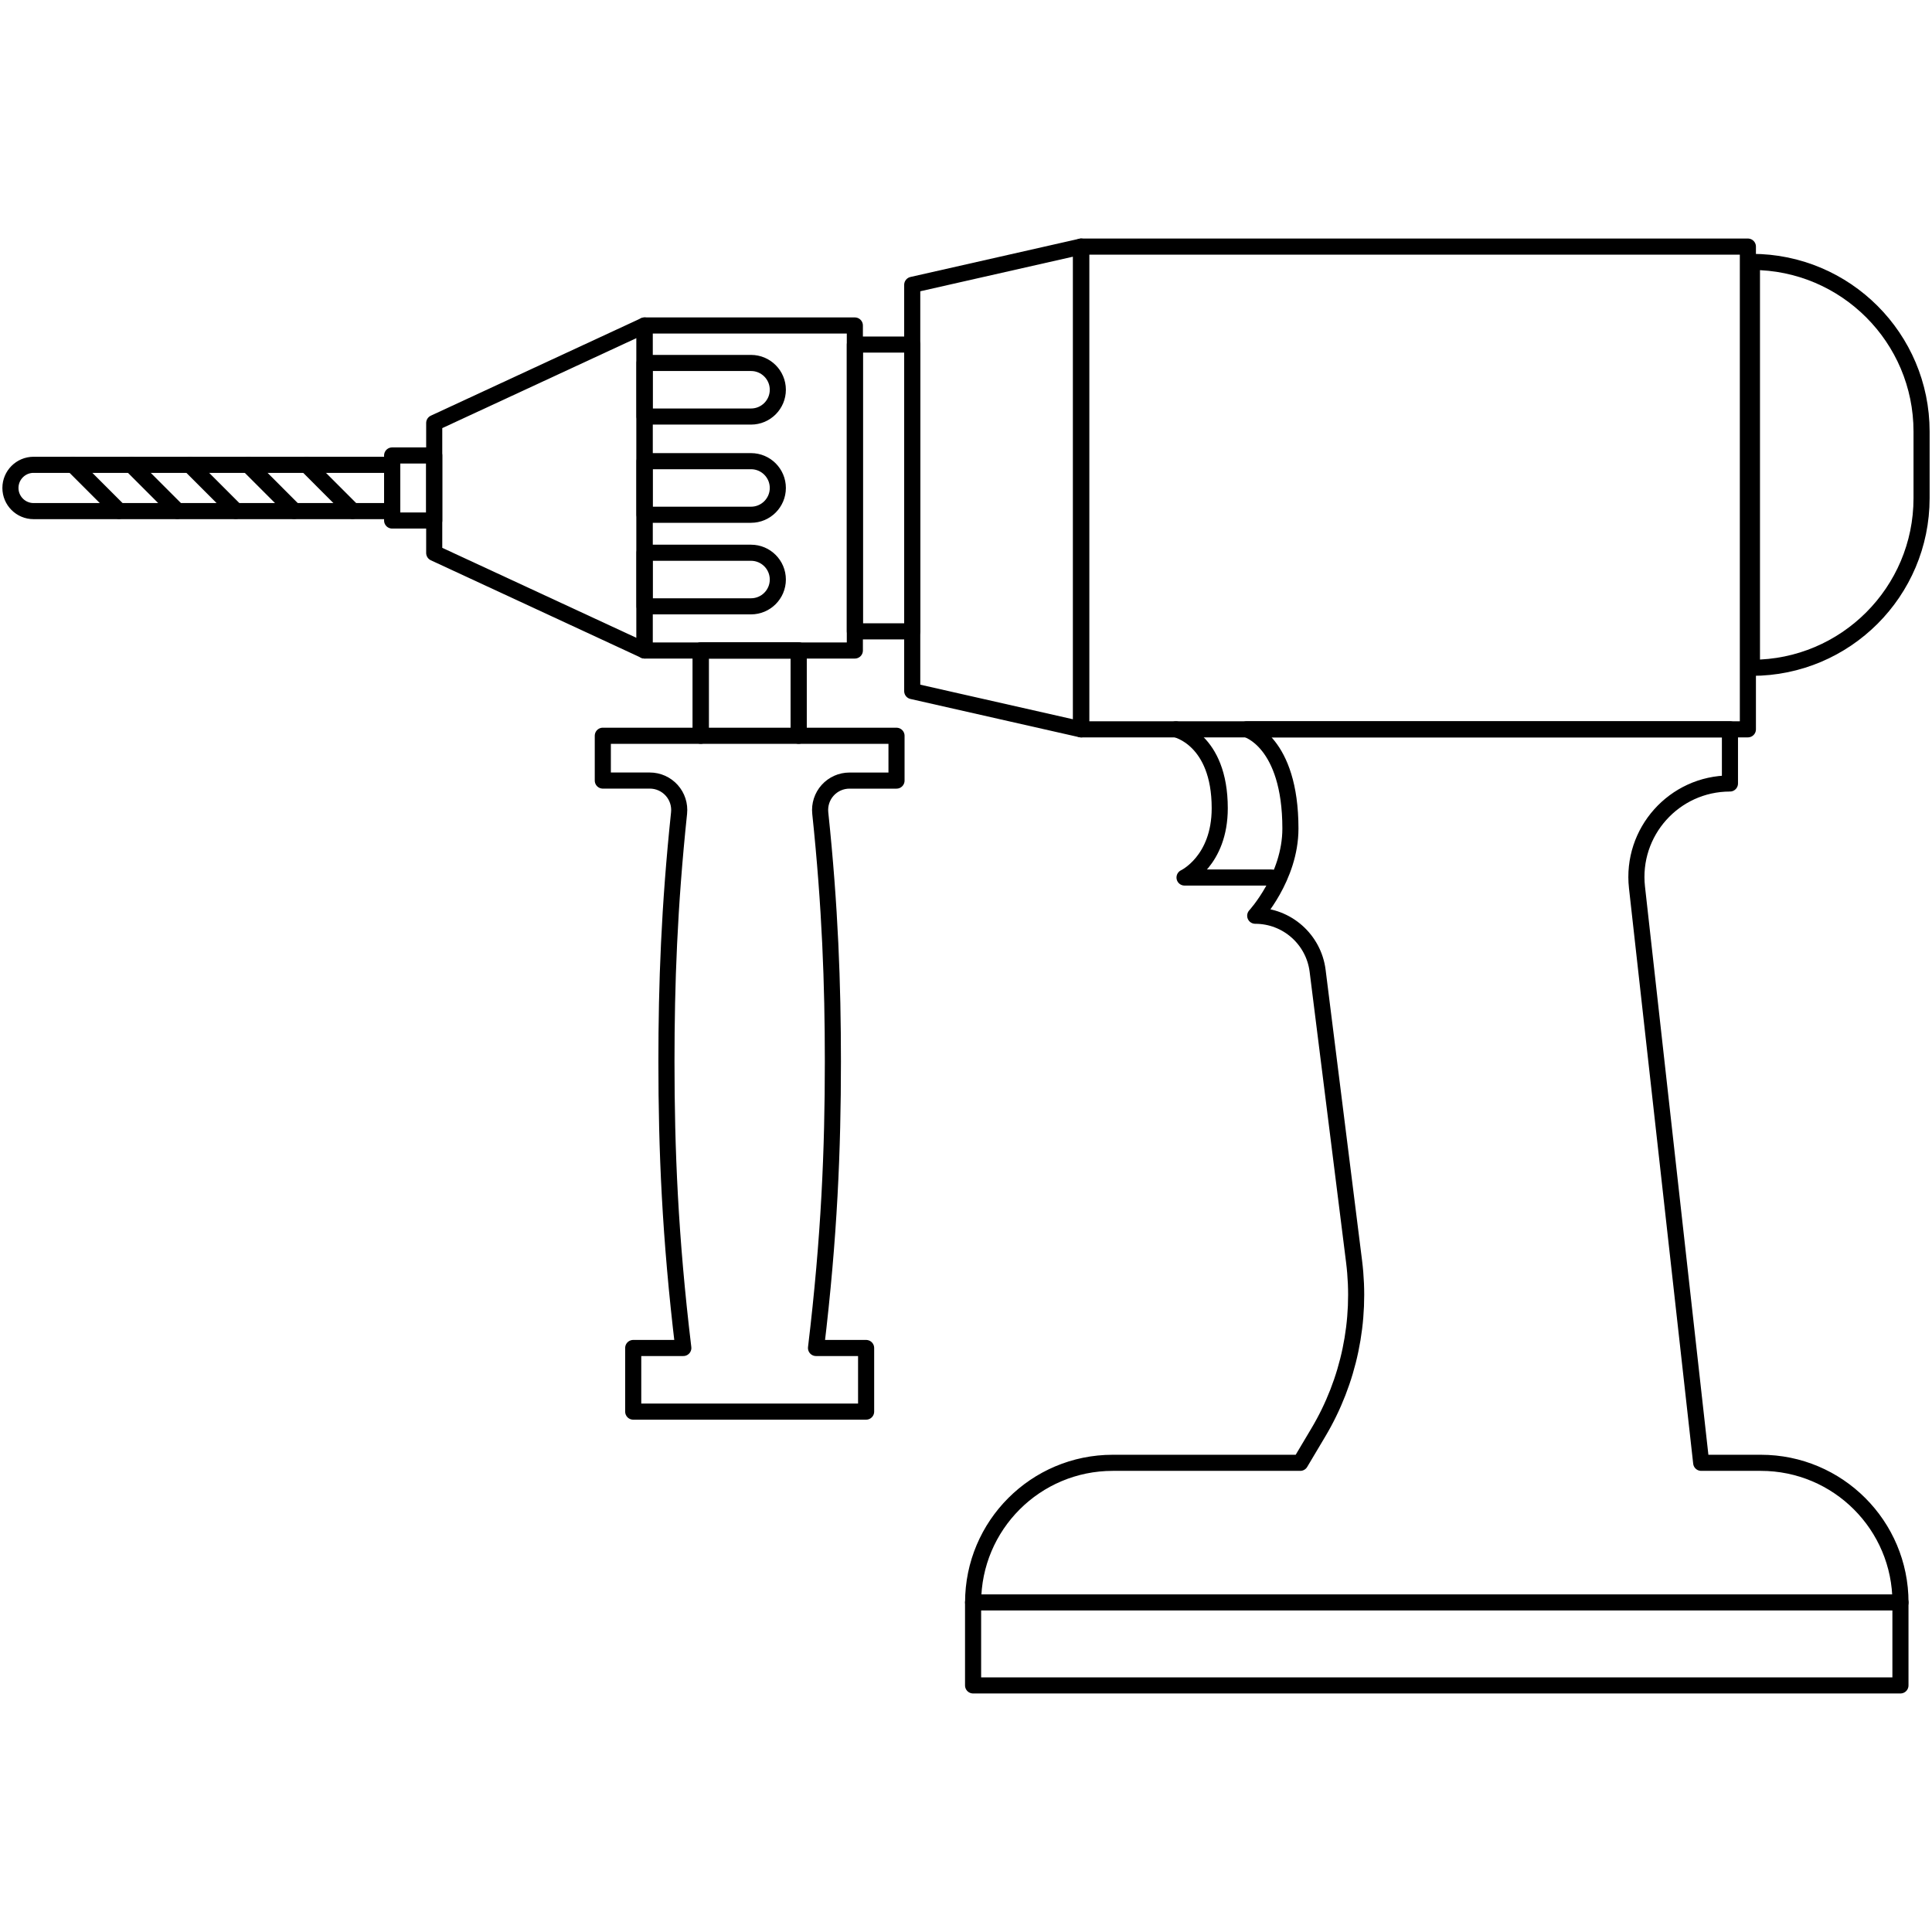
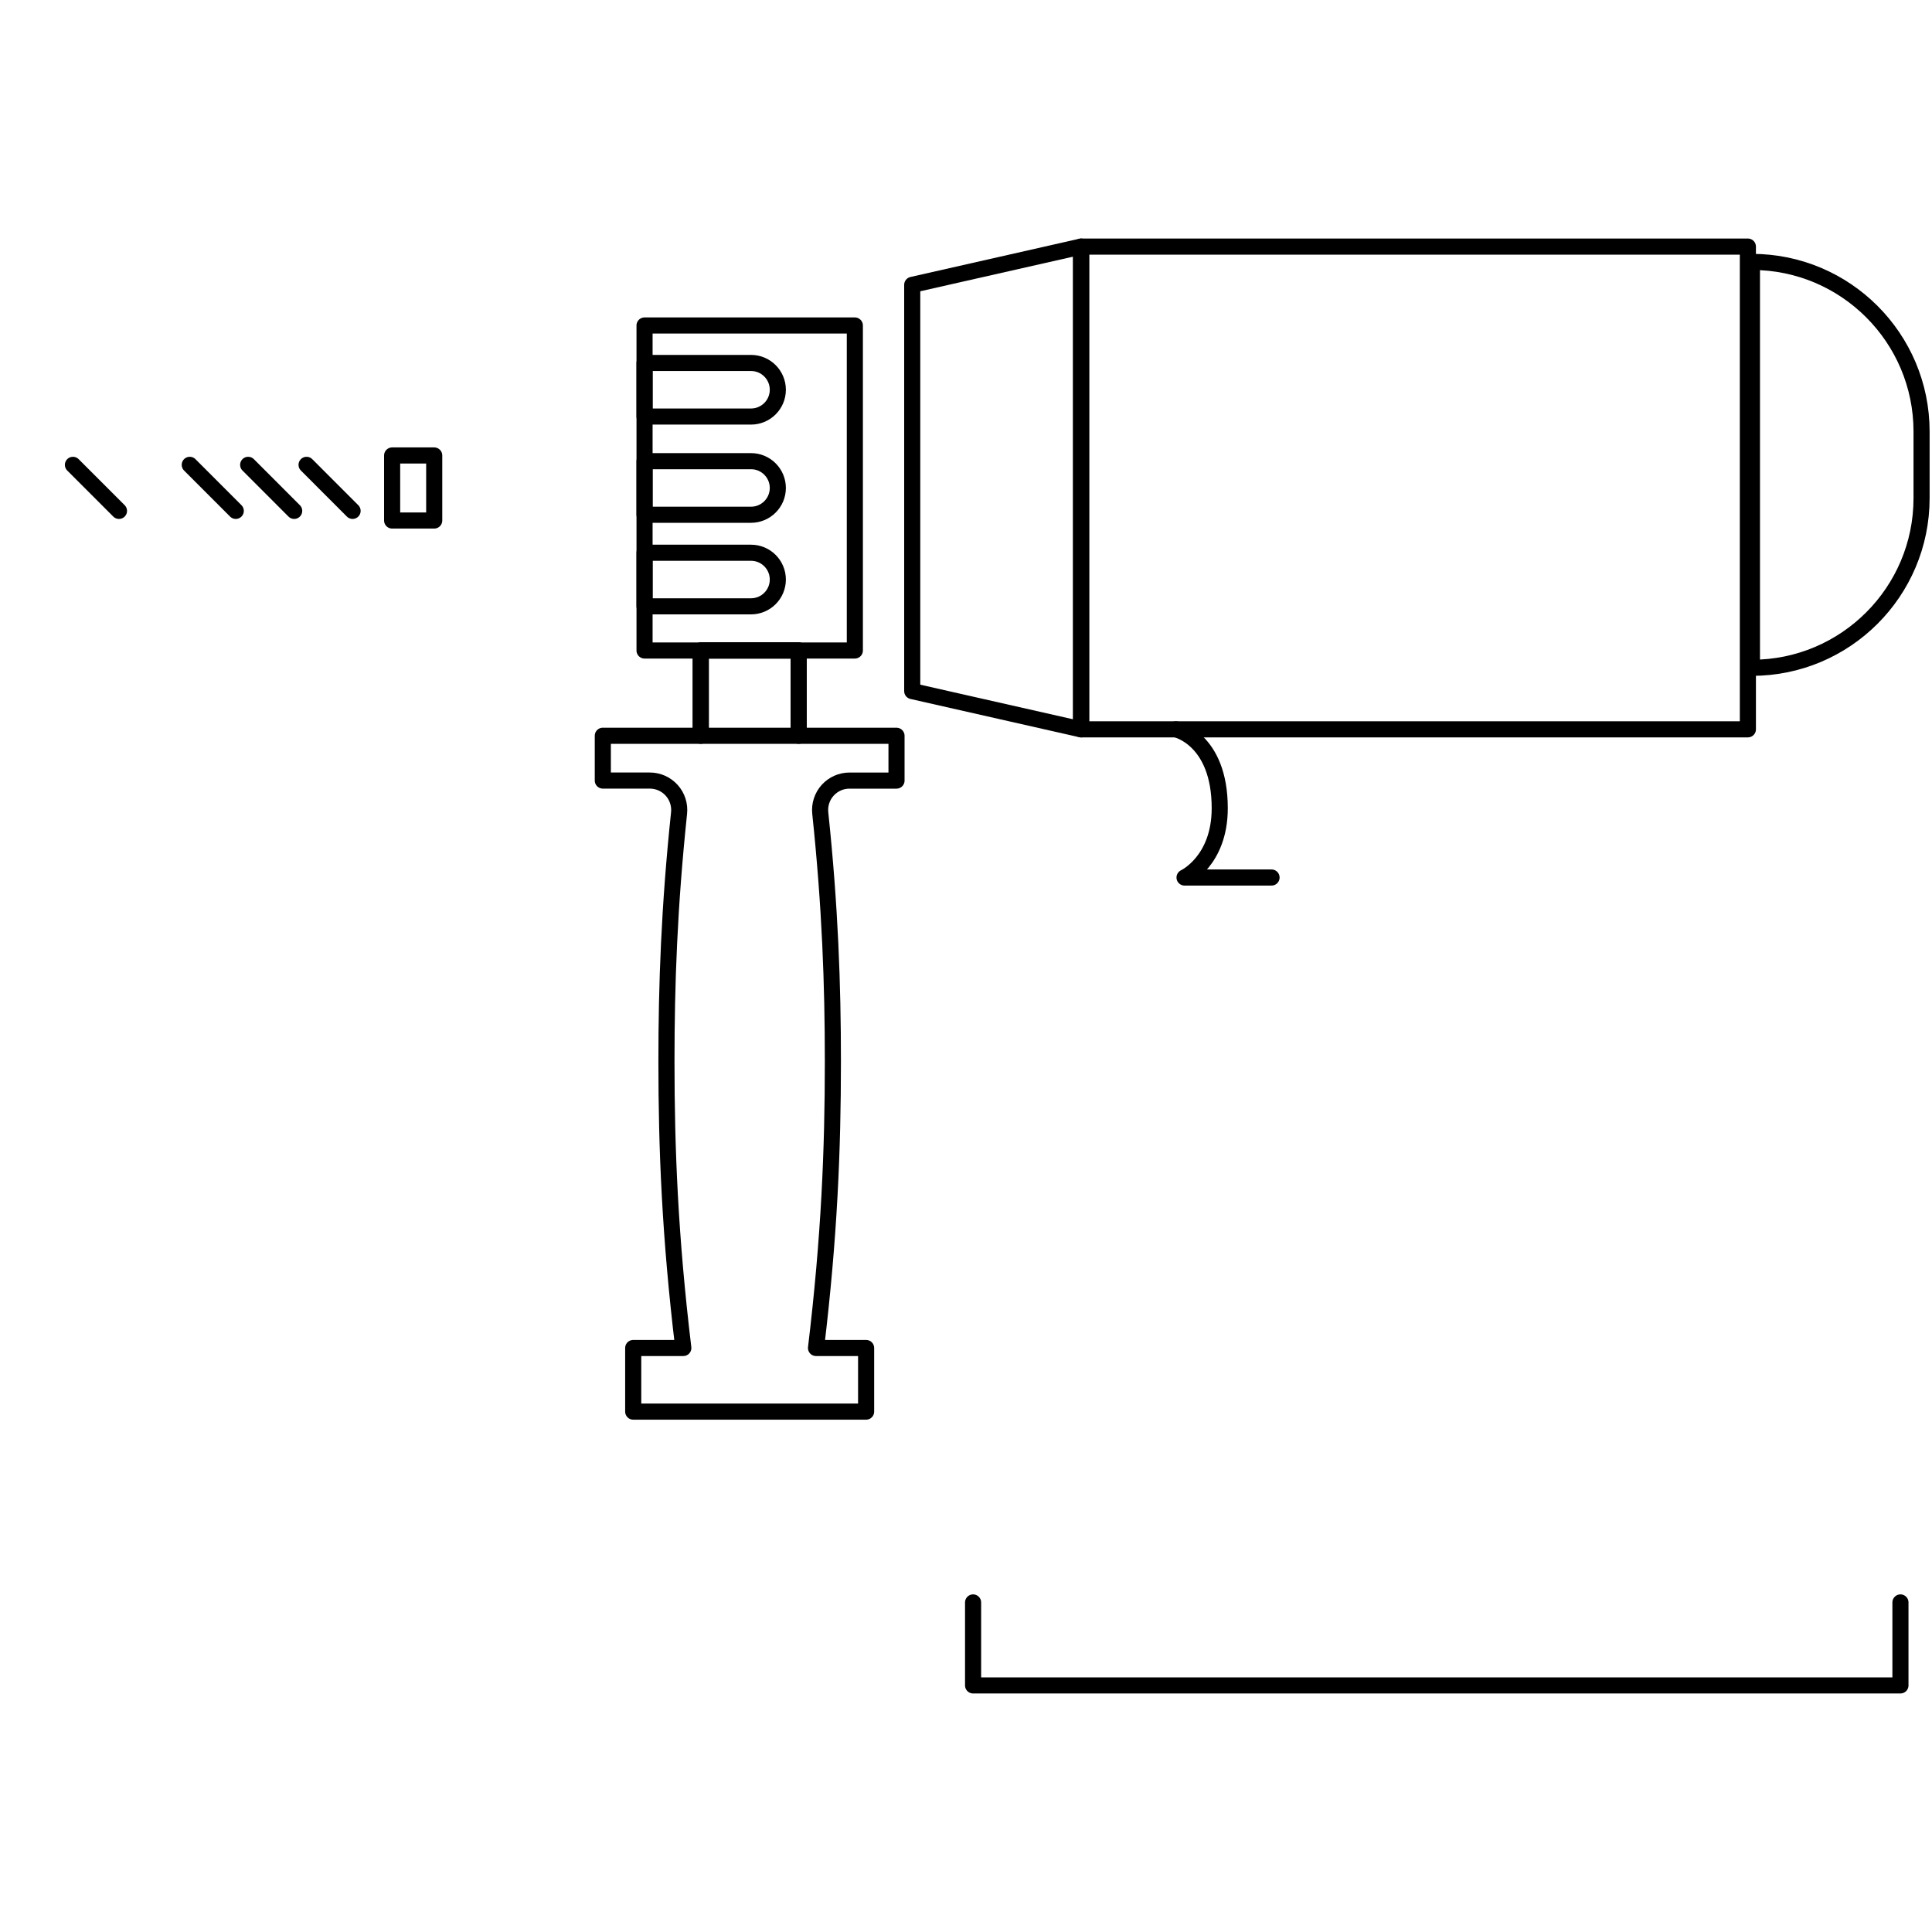
<svg xmlns="http://www.w3.org/2000/svg" id="Capa_2" data-name="Capa 2" viewBox="0 0 600 600">
  <defs>
    <style>
      .cls-1 {
        fill: none;
        stroke: #000;
        stroke-linecap: round;
        stroke-linejoin: round;
        stroke-width: 5px;
      }
    </style>
  </defs>
  <rect class="cls-1" x="335.75" y="76.58" width="207.07" height="149.92" />
  <polygon class="cls-1" points="283.3 214.63 335.75 226.51 335.75 76.58 283.3 88.46 283.3 214.63" />
-   <rect class="cls-1" x="265.49" y="107.01" width="17.81" height="89.06" />
  <rect class="cls-1" x="200.17" y="101.08" width="65.31" height="100.94" />
  <rect class="cls-1" x="121.78" y="141.45" width="13.07" height="20.2" />
-   <path class="cls-1" d="M10.43,144.36H121.78v14.37H10.43c-3.97,0-7.19-3.22-7.19-7.19h0c0-3.97,3.22-7.19,7.19-7.19Z" />
-   <polygon class="cls-1" points="134.85 131.36 200.17 101.08 200.17 202.01 134.85 171.73 134.85 131.36" />
  <path class="cls-1" d="M200.17,112.72h33.07c4.59,0,8.32,3.73,8.32,8.32h0c0,4.59-3.73,8.32-8.32,8.32h-33.07v-16.64h0Z" />
  <path class="cls-1" d="M200.17,143.22h33.07c4.59,0,8.32,3.73,8.32,8.32h0c0,4.59-3.73,8.32-8.32,8.32h-33.07v-16.64h0Z" />
  <path class="cls-1" d="M200.17,171.66h33.07c4.59,0,8.32,3.73,8.32,8.32h0c0,4.59-3.73,8.32-8.32,8.32h-33.07v-16.64h0Z" />
  <path class="cls-1" d="M544.08,81.34h0c29.08,0,52.68,23.61,52.68,52.68v20.69c0,29.08-23.61,52.68-52.68,52.68h0V81.34h0Z" />
  <path class="cls-1" d="M365.2,226.51s13.6,2.97,13.6,24.49c0,16.43-10.93,21.52-10.93,21.52h27.02" />
  <line class="cls-1" x1="22.65" y1="144.36" x2="36.95" y2="158.66" />
-   <line class="cls-1" x1="40.79" y1="144.36" x2="55.08" y2="158.66" />
  <line class="cls-1" x1="58.93" y1="144.36" x2="73.22" y2="158.66" />
  <line class="cls-1" x1="77.07" y1="144.36" x2="91.36" y2="158.66" />
  <line class="cls-1" x1="95.21" y1="144.36" x2="109.5" y2="158.66" />
  <g>
    <path class="cls-1" d="M187.22,228.5h30.4s0-26.49,0-26.49h30.4v26.49s30.4,0,30.4,0v13.92h-14.61c-2.59,0-5.05,1.1-6.78,3.02-1.73,1.92-2.56,4.49-2.29,7.06,3.06,29.11,3.92,53.18,3.92,77.2,0,27.17-1.09,54.41-5.24,88.93h15.56v19.76h-72.33v-19.76h15.56c-4.15-34.52-5.24-61.76-5.24-88.93,0-24.02,.86-48.09,3.92-77.2,.27-2.57-.56-5.14-2.29-7.06-1.73-1.92-4.19-3.03-6.78-3.03h-14.61v-13.92Z" />
    <rect class="cls-1" x="217.63" y="202.01" width="30.4" height="26.49" />
  </g>
-   <path class="cls-1" d="M546.84,454.29h-18.52l-19.94-178.7c-1.92-17.21,11.55-32.27,28.87-32.27h0v-16.82h-150.1s13.6,3.74,13.6,30.81c0,15.2-10.93,27.08-10.93,27.08,9.85,0,18.15,7.33,19.38,17.1l11.32,90.27c2.31,18.44-1.59,37.13-11.1,53.1l-5.61,9.43h-58.24c-23.95,0-43.36,19.41-43.36,43.36h0s288,0,288,0h0c0-23.95-19.41-43.36-43.36-43.36Z" />
  <polyline class="cls-1" points="302.2 497.65 302.2 523.42 590.2 523.42 590.2 497.65" />
</svg>